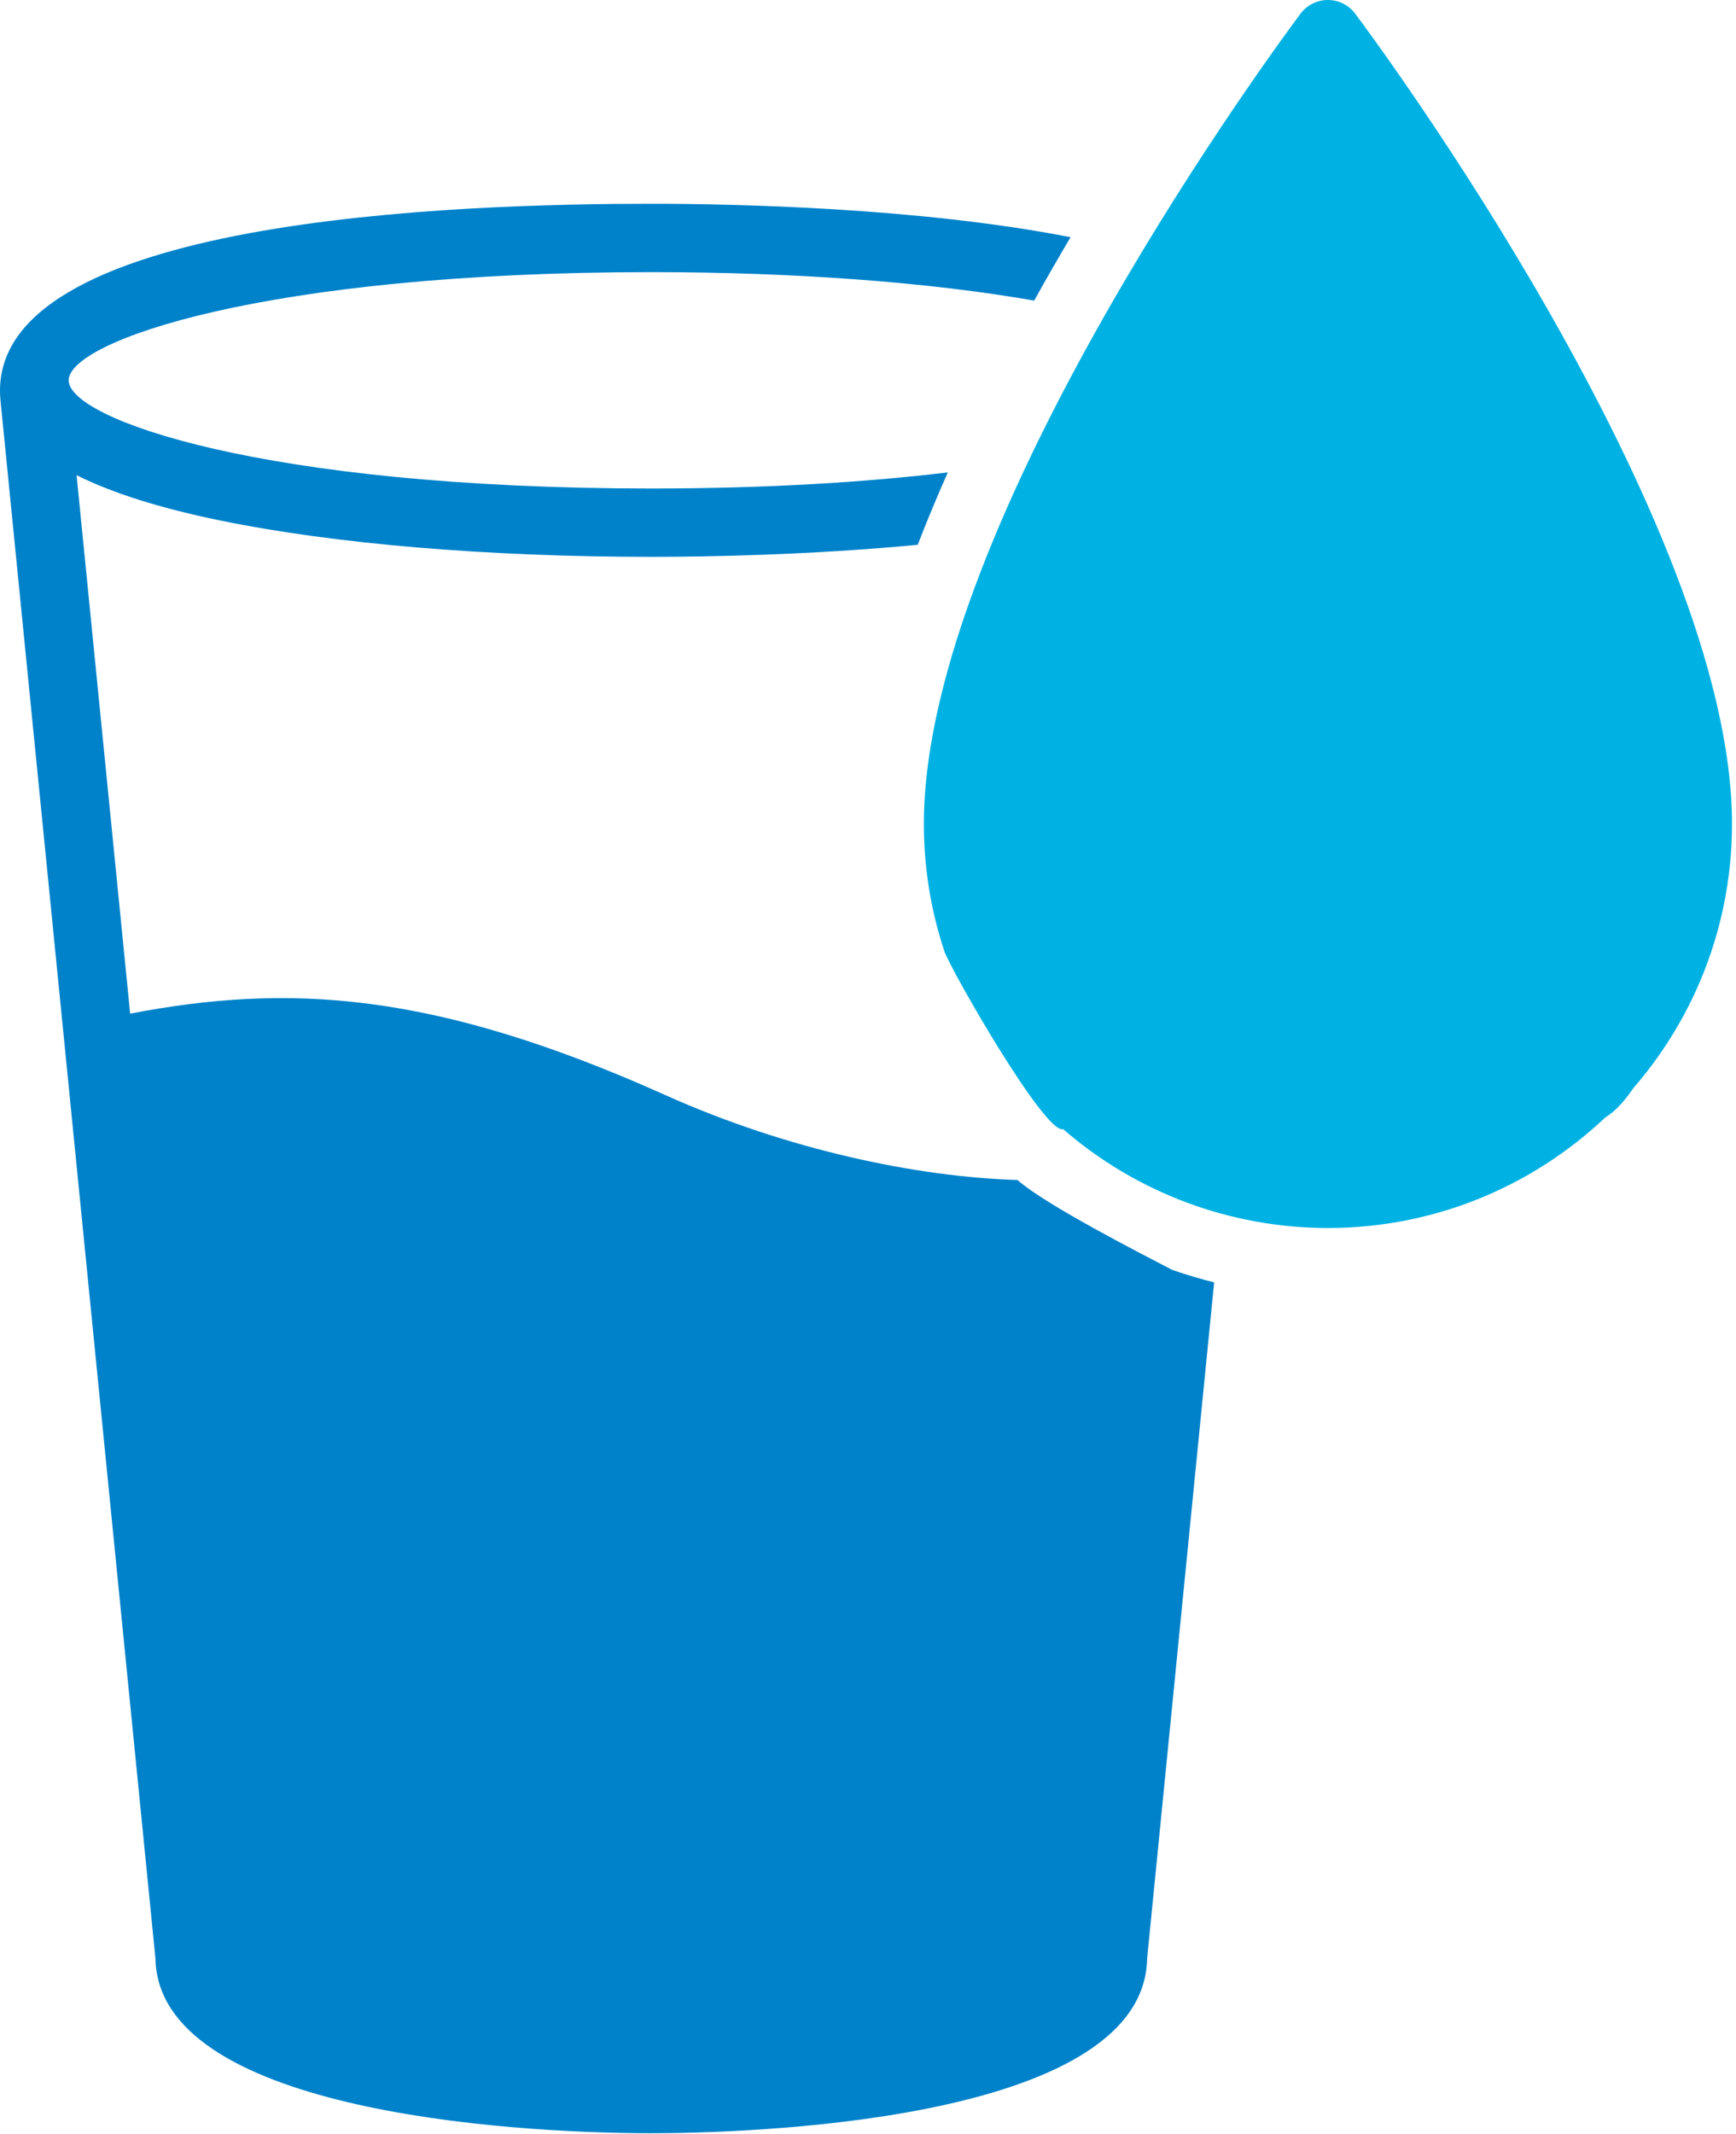
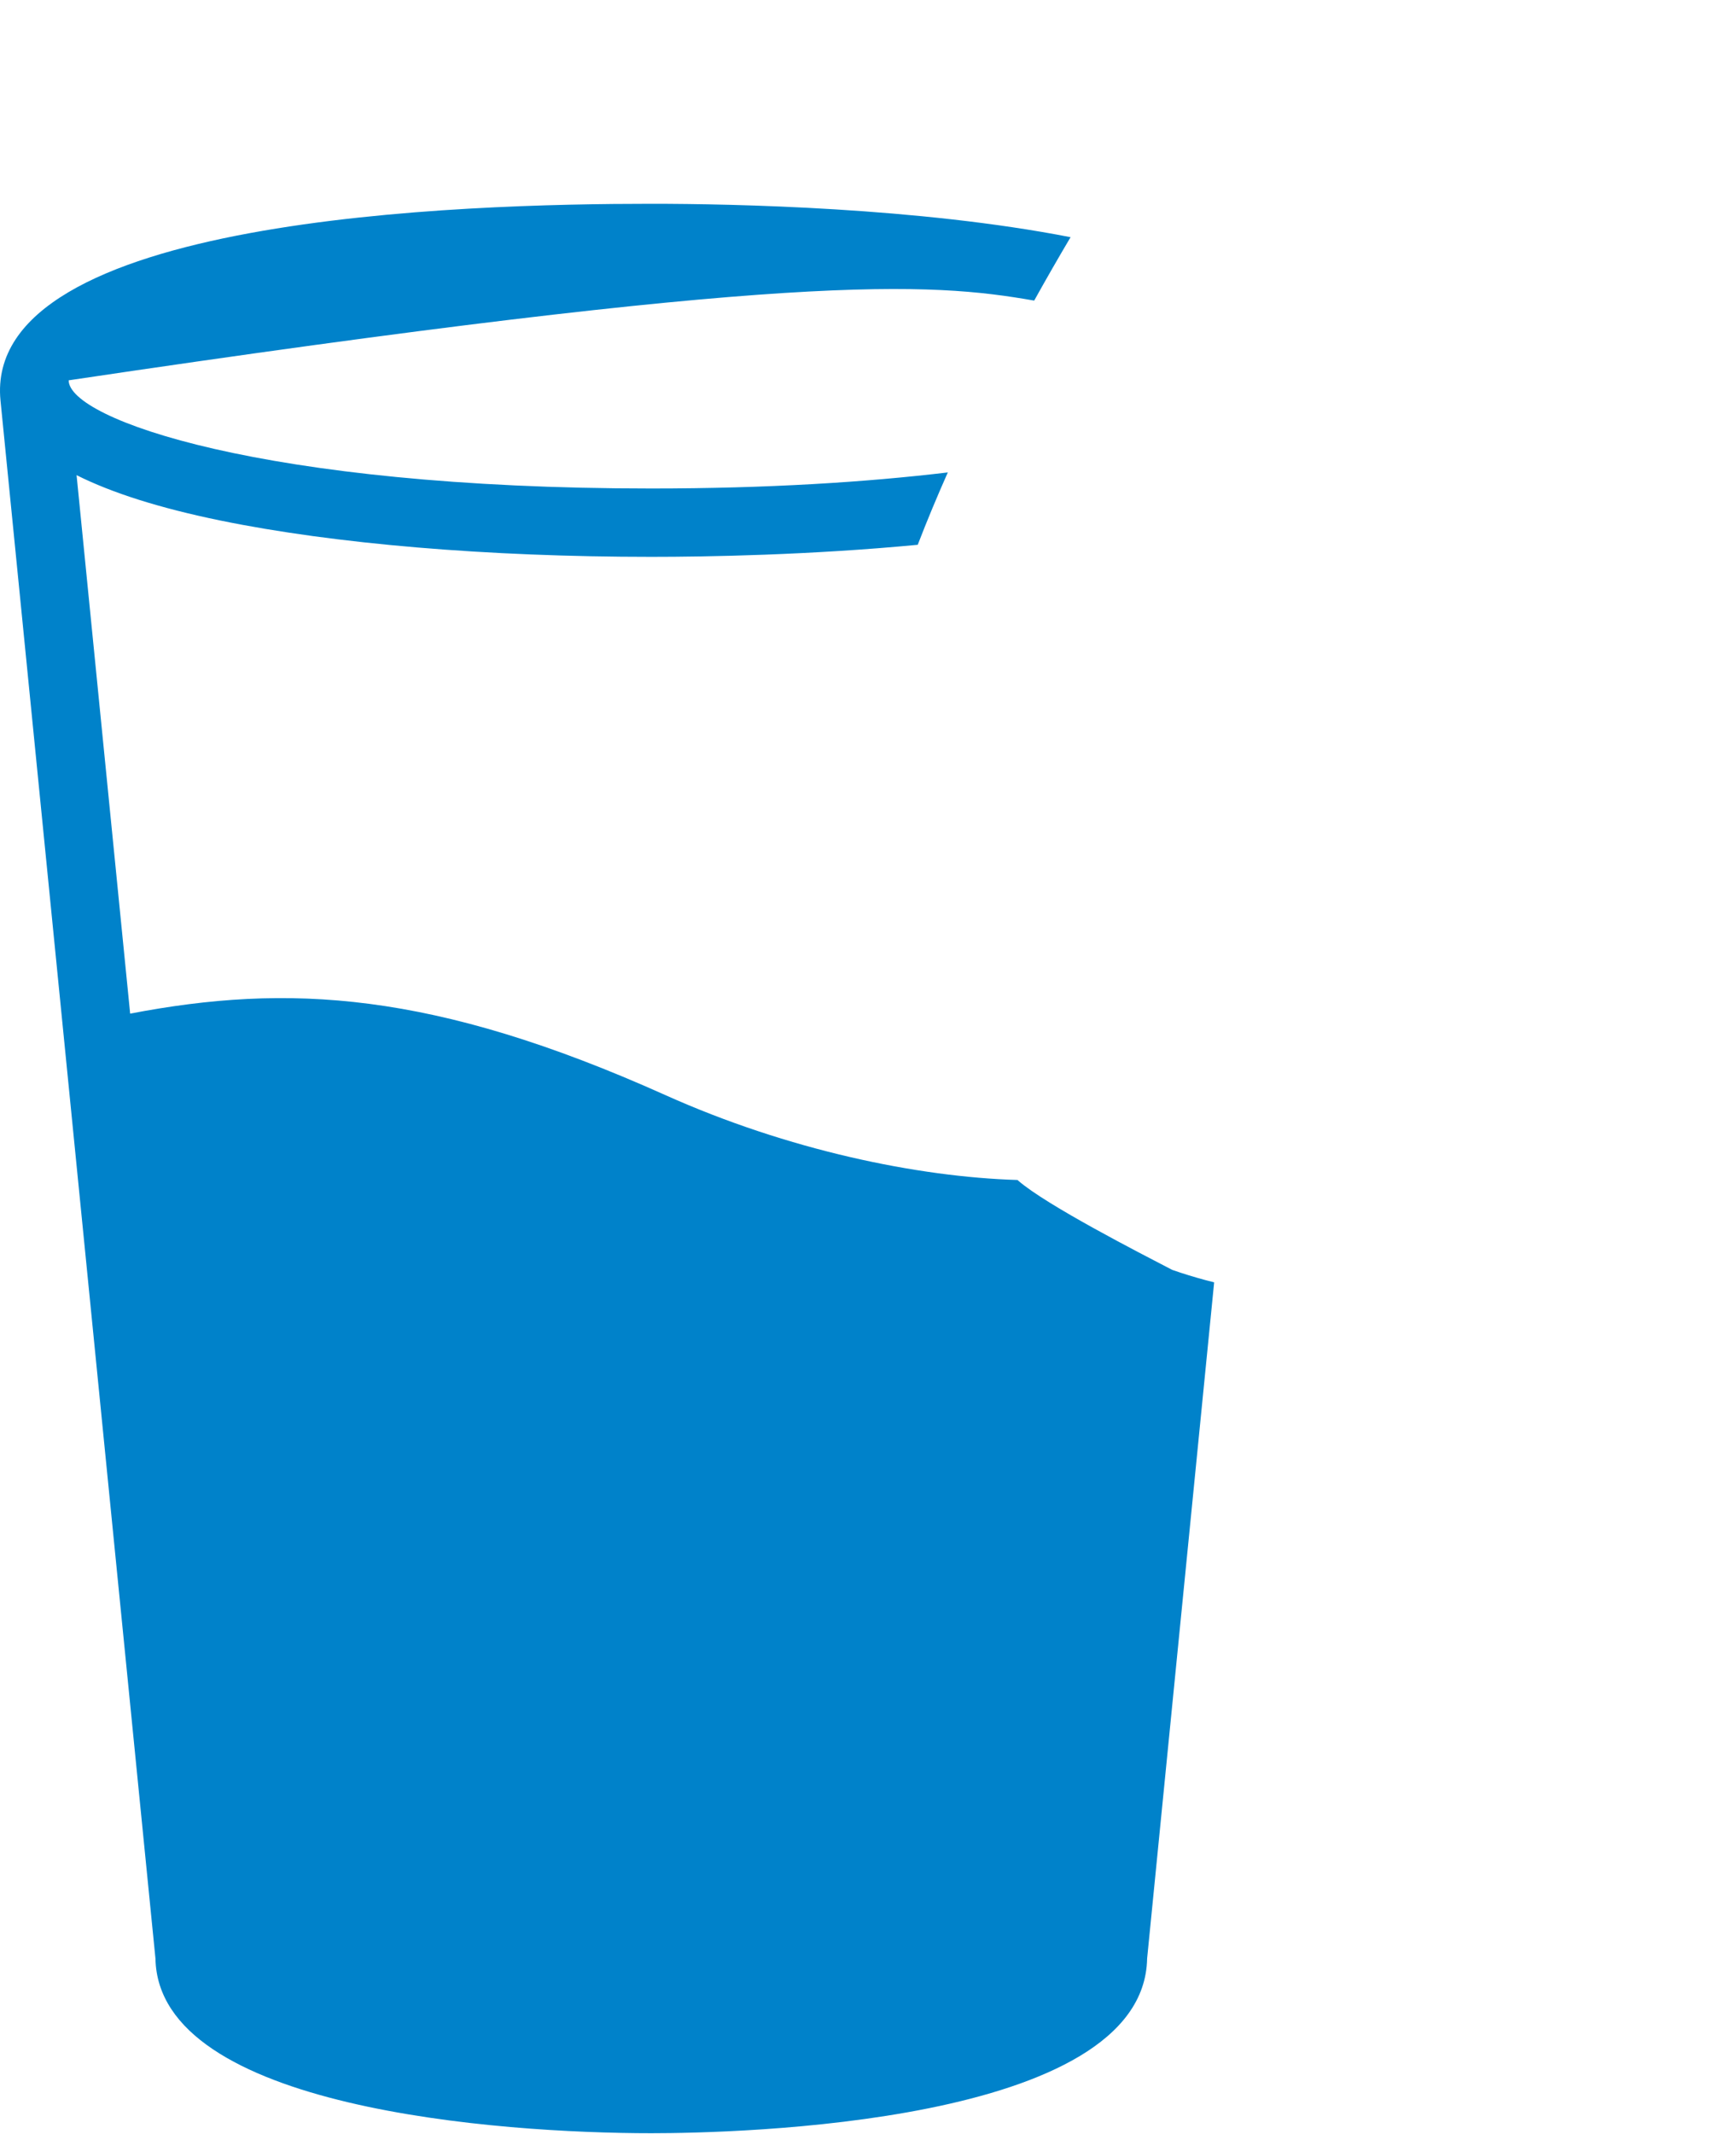
<svg xmlns="http://www.w3.org/2000/svg" width="271" height="333" viewBox="0 0 271 333" fill="none">
-   <path d="M24.268 305.628C24.708 329.081 78.096 332.881 101.671 332.881C114.547 332.881 178.596 331.561 179.072 305.628L189.536 200.108C185.994 199.228 182.523 198.094 179.155 196.708L168.435 304.801C166.958 319.468 110.731 287.502 96 287.502C81.268 287.502 34.907 304.801 34.907 304.801L158.97 317.002C182.334 312.375 179.072 230.002 179.155 219.502C188 215.599 183 198.166 183 198.166C177.887 195.512 163.382 188.081 158.97 184.254C158.926 184.214 158.888 184.174 158.844 184.134C143.282 183.668 122.975 179.468 103.854 170.881C67.538 154.588 44.911 153.468 20.318 158.174L11.955 74.148C17.483 76.921 24.928 79.281 34.404 81.228C52.208 84.881 76.098 86.894 101.67 86.894C110.43 86.894 126.472 86.614 143.263 85.014C144.718 81.241 146.294 77.468 147.959 73.721C135.235 75.241 119.818 76.228 101.67 76.228C41.112 76.228 10.72 65.401 10.72 59.348C10.72 53.281 41.112 42.468 101.67 42.468C124.047 42.468 144.995 44.028 161.443 46.907C163.331 43.508 165.234 40.201 167.122 37.014C143.458 32.388 114.614 31.801 101.67 31.801C72.668 31.801 -2.777 33.801 0.079 62.521L24.268 305.628Z" fill="#0082CA" />
-   <path d="M144.22 128.56C144.22 135.347 145.292 142.014 147.406 148.4C148.332 151.2 163.161 177.12 165.962 176.2C168.758 175.267 169.427 174.3 168.5 171.5C168.5 171.5 176.5 181.84 176.5 176.2C186 189.014 228.808 190.207 242 171.5C255.196 190.207 270.143 134 263.5 128.56C263.5 157.454 236.193 180.96 207.288 180.96C194.666 180.96 182.473 176.414 172.954 168.147C170.73 166.214 170.431 169.273 168.5 171.5C166.569 173.727 163.737 174.267 165.962 176.2C177.421 186.147 192.097 191.627 207.288 191.627C242.074 191.627 270.376 163.334 270.376 128.56C270.376 81.094 213.957 5.334 211.554 2.134C210.546 0.787 208.966 0 207.288 0C205.609 0 204.028 0.787 203.021 2.134C200.62 5.334 144.22 81.094 144.22 128.56Z" fill="#00B2E3" />
+   <path d="M24.268 305.628C24.708 329.081 78.096 332.881 101.671 332.881C114.547 332.881 178.596 331.561 179.072 305.628L189.536 200.108C185.994 199.228 182.523 198.094 179.155 196.708L168.435 304.801C166.958 319.468 110.731 287.502 96 287.502C81.268 287.502 34.907 304.801 34.907 304.801L158.97 317.002C182.334 312.375 179.072 230.002 179.155 219.502C188 215.599 183 198.166 183 198.166C177.887 195.512 163.382 188.081 158.97 184.254C158.926 184.214 158.888 184.174 158.844 184.134C143.282 183.668 122.975 179.468 103.854 170.881C67.538 154.588 44.911 153.468 20.318 158.174L11.955 74.148C17.483 76.921 24.928 79.281 34.404 81.228C52.208 84.881 76.098 86.894 101.67 86.894C110.43 86.894 126.472 86.614 143.263 85.014C144.718 81.241 146.294 77.468 147.959 73.721C135.235 75.241 119.818 76.228 101.67 76.228C41.112 76.228 10.72 65.401 10.72 59.348C124.047 42.468 144.995 44.028 161.443 46.907C163.331 43.508 165.234 40.201 167.122 37.014C143.458 32.388 114.614 31.801 101.67 31.801C72.668 31.801 -2.777 33.801 0.079 62.521L24.268 305.628Z" fill="#0082CA" />
</svg>